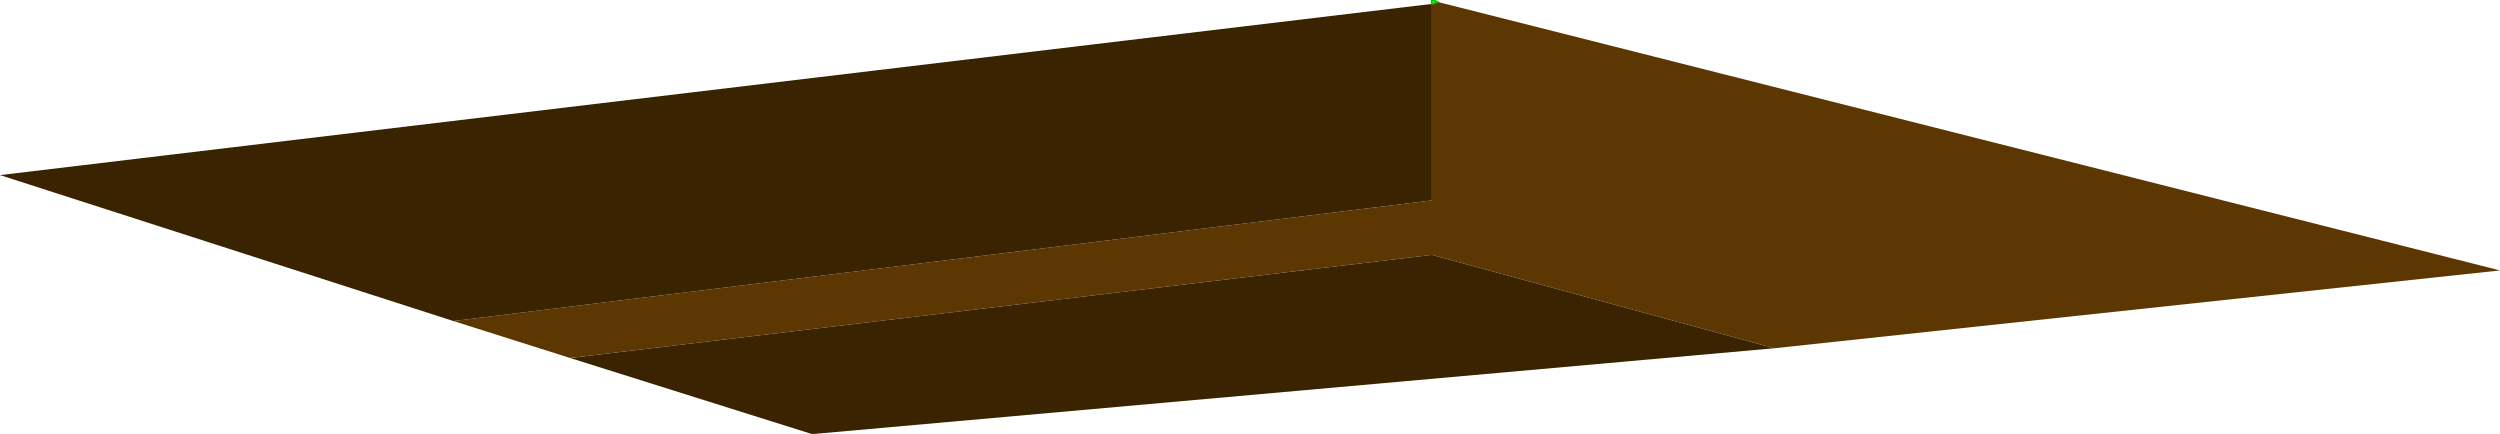
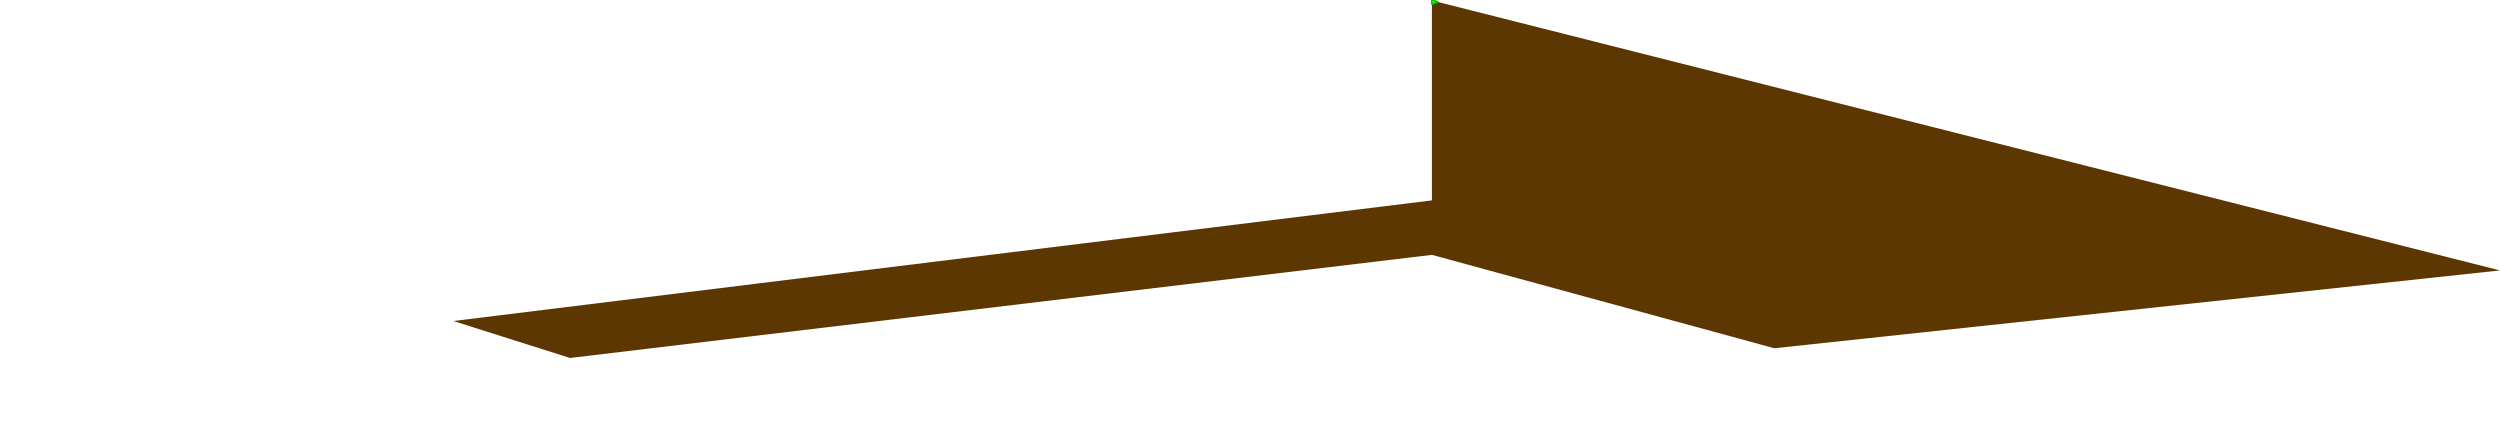
<svg xmlns="http://www.w3.org/2000/svg" height="11.15px" width="64.25px">
  <g transform="matrix(1.0, 0.0, 0.0, 1.0, -12.6, -48.75)">
    <path d="M49.4 48.85 L49.55 48.8 76.85 55.7 58.2 57.7 49.4 55.3 27.25 57.95 24.25 57.0 49.4 53.9 49.4 48.85" fill="#5c3701" fill-rule="evenodd" stroke="none" />
-     <path d="M58.2 57.7 L33.55 59.9 33.45 59.9 27.25 57.95 49.4 55.3 58.2 57.7 M24.25 57.0 L12.6 53.25 49.4 48.85 49.4 53.9 24.25 57.0" fill="#3a2301" fill-rule="evenodd" stroke="none" />
    <path d="M49.55 48.8 L49.4 48.75 49.4 48.85 49.55 48.8 Z" fill="none" stroke="#00cc00" stroke-linecap="round" stroke-linejoin="round" stroke-width="0.05" />
  </g>
</svg>